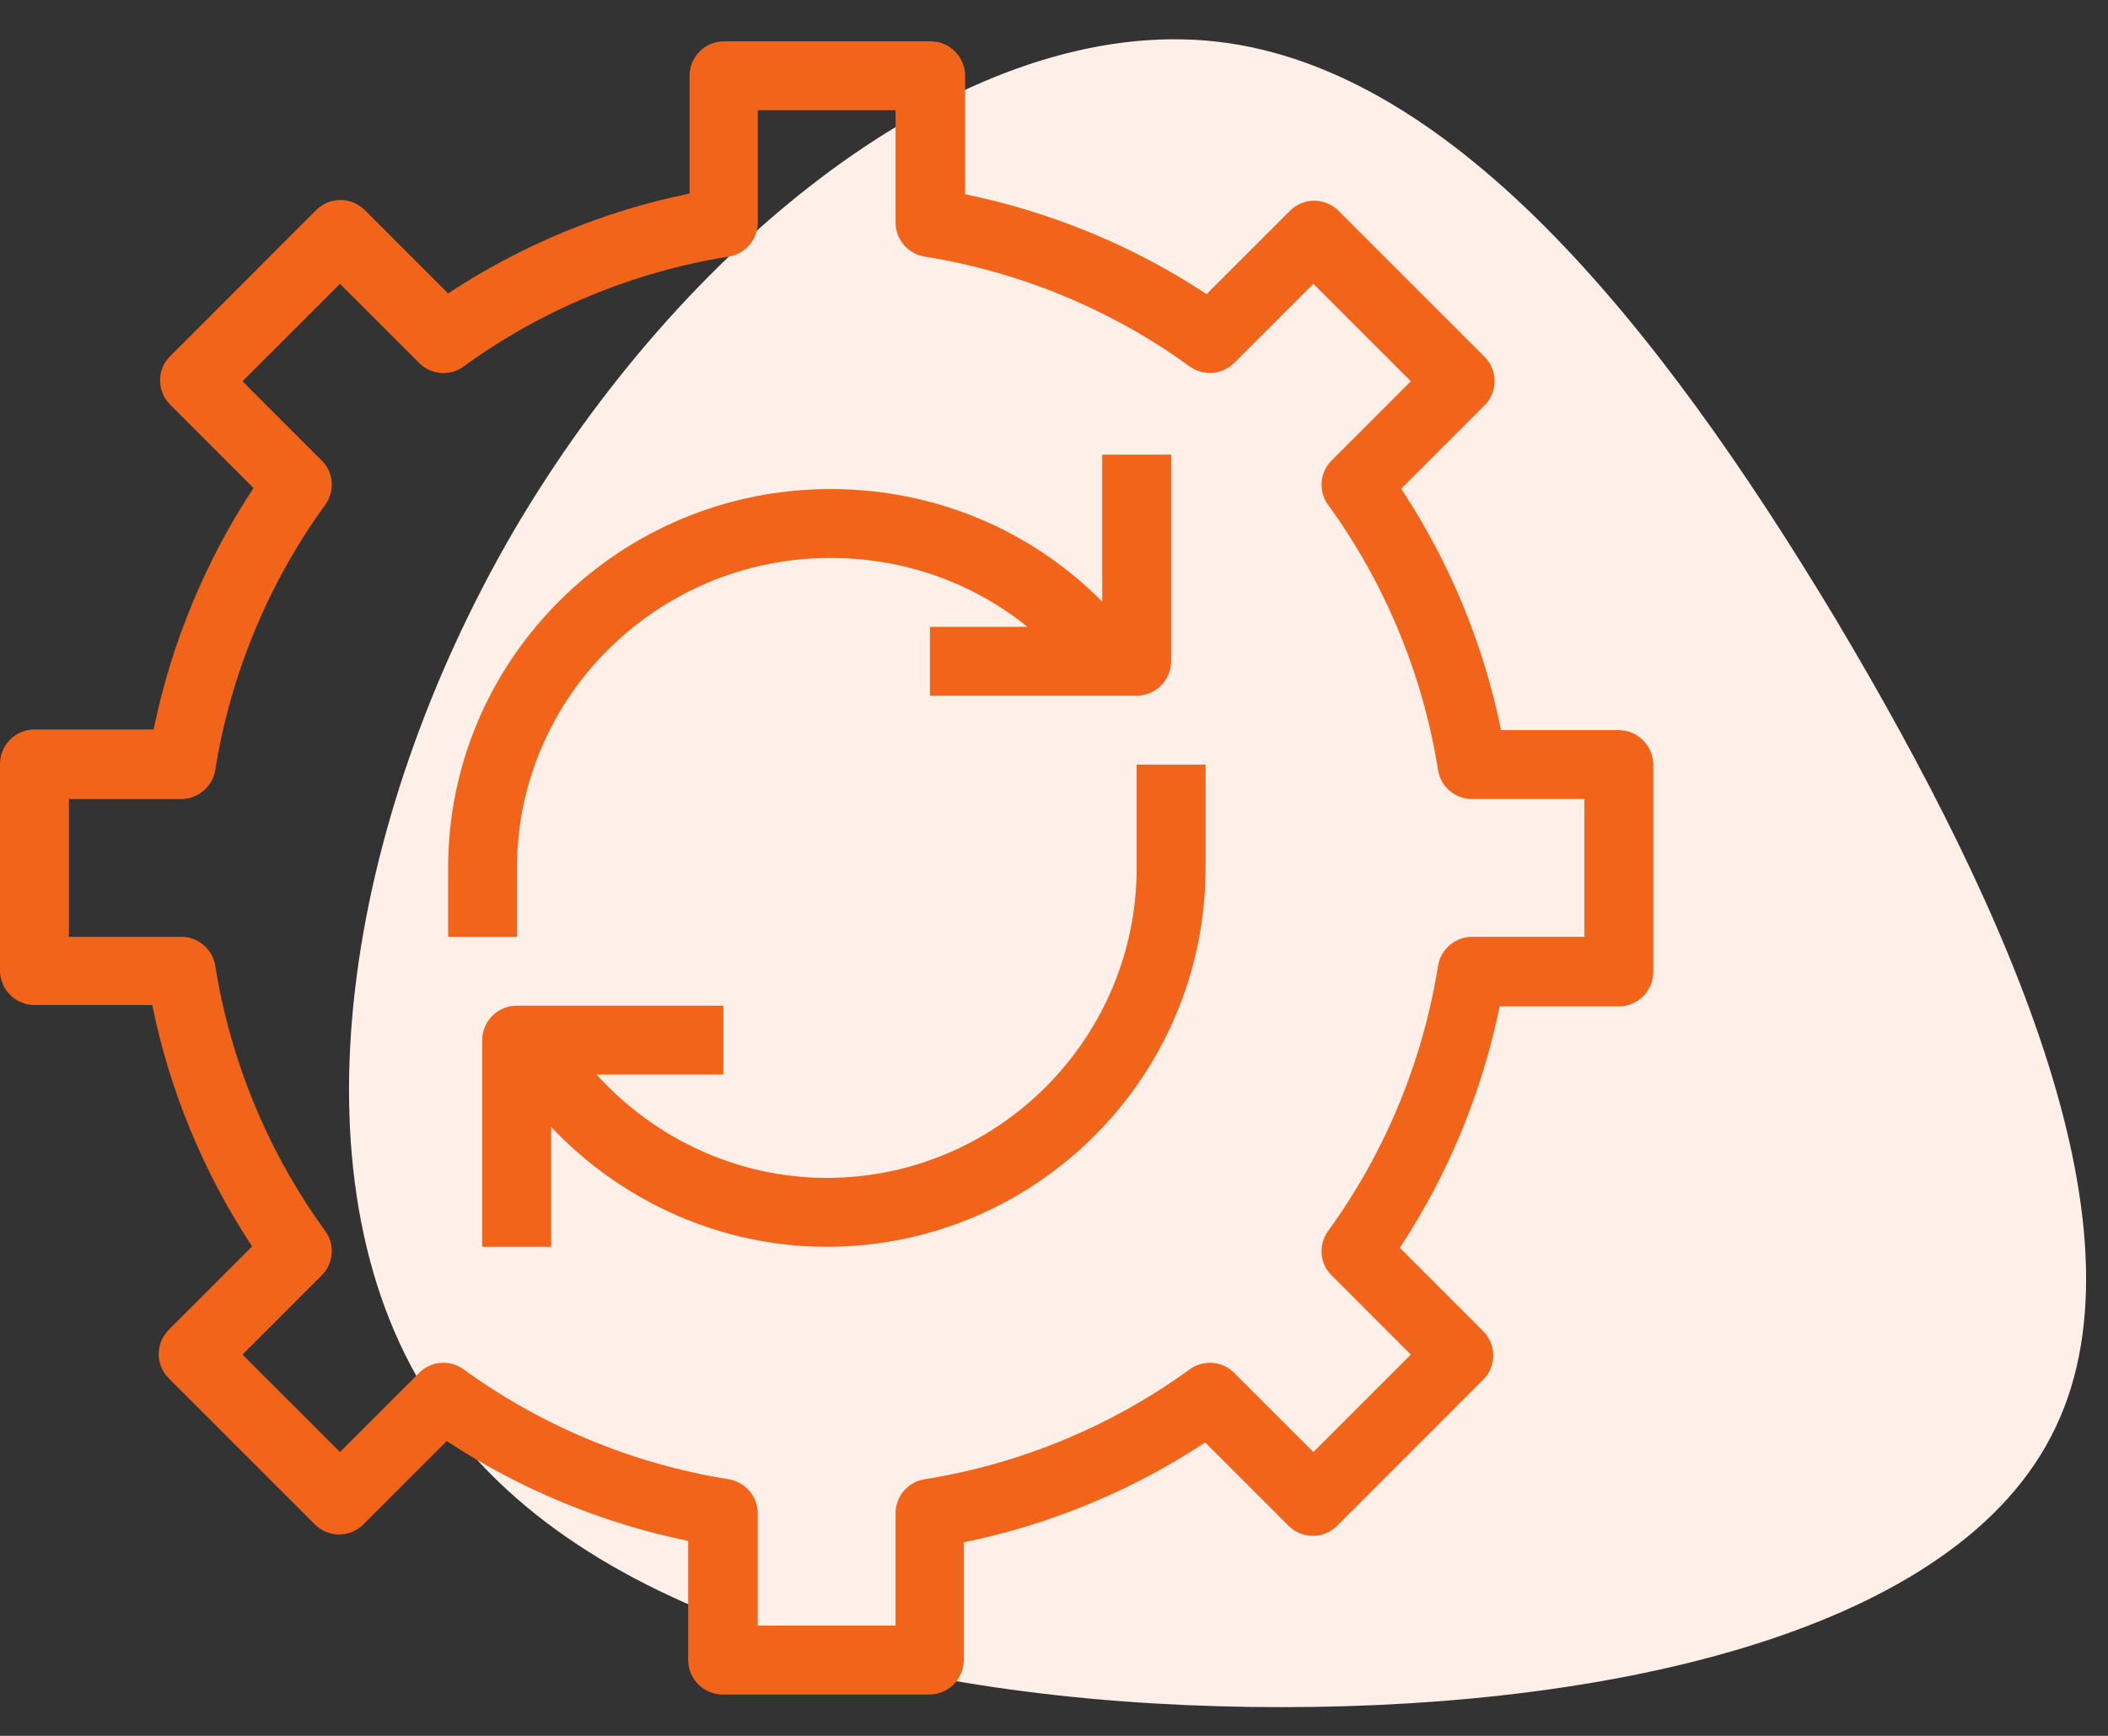
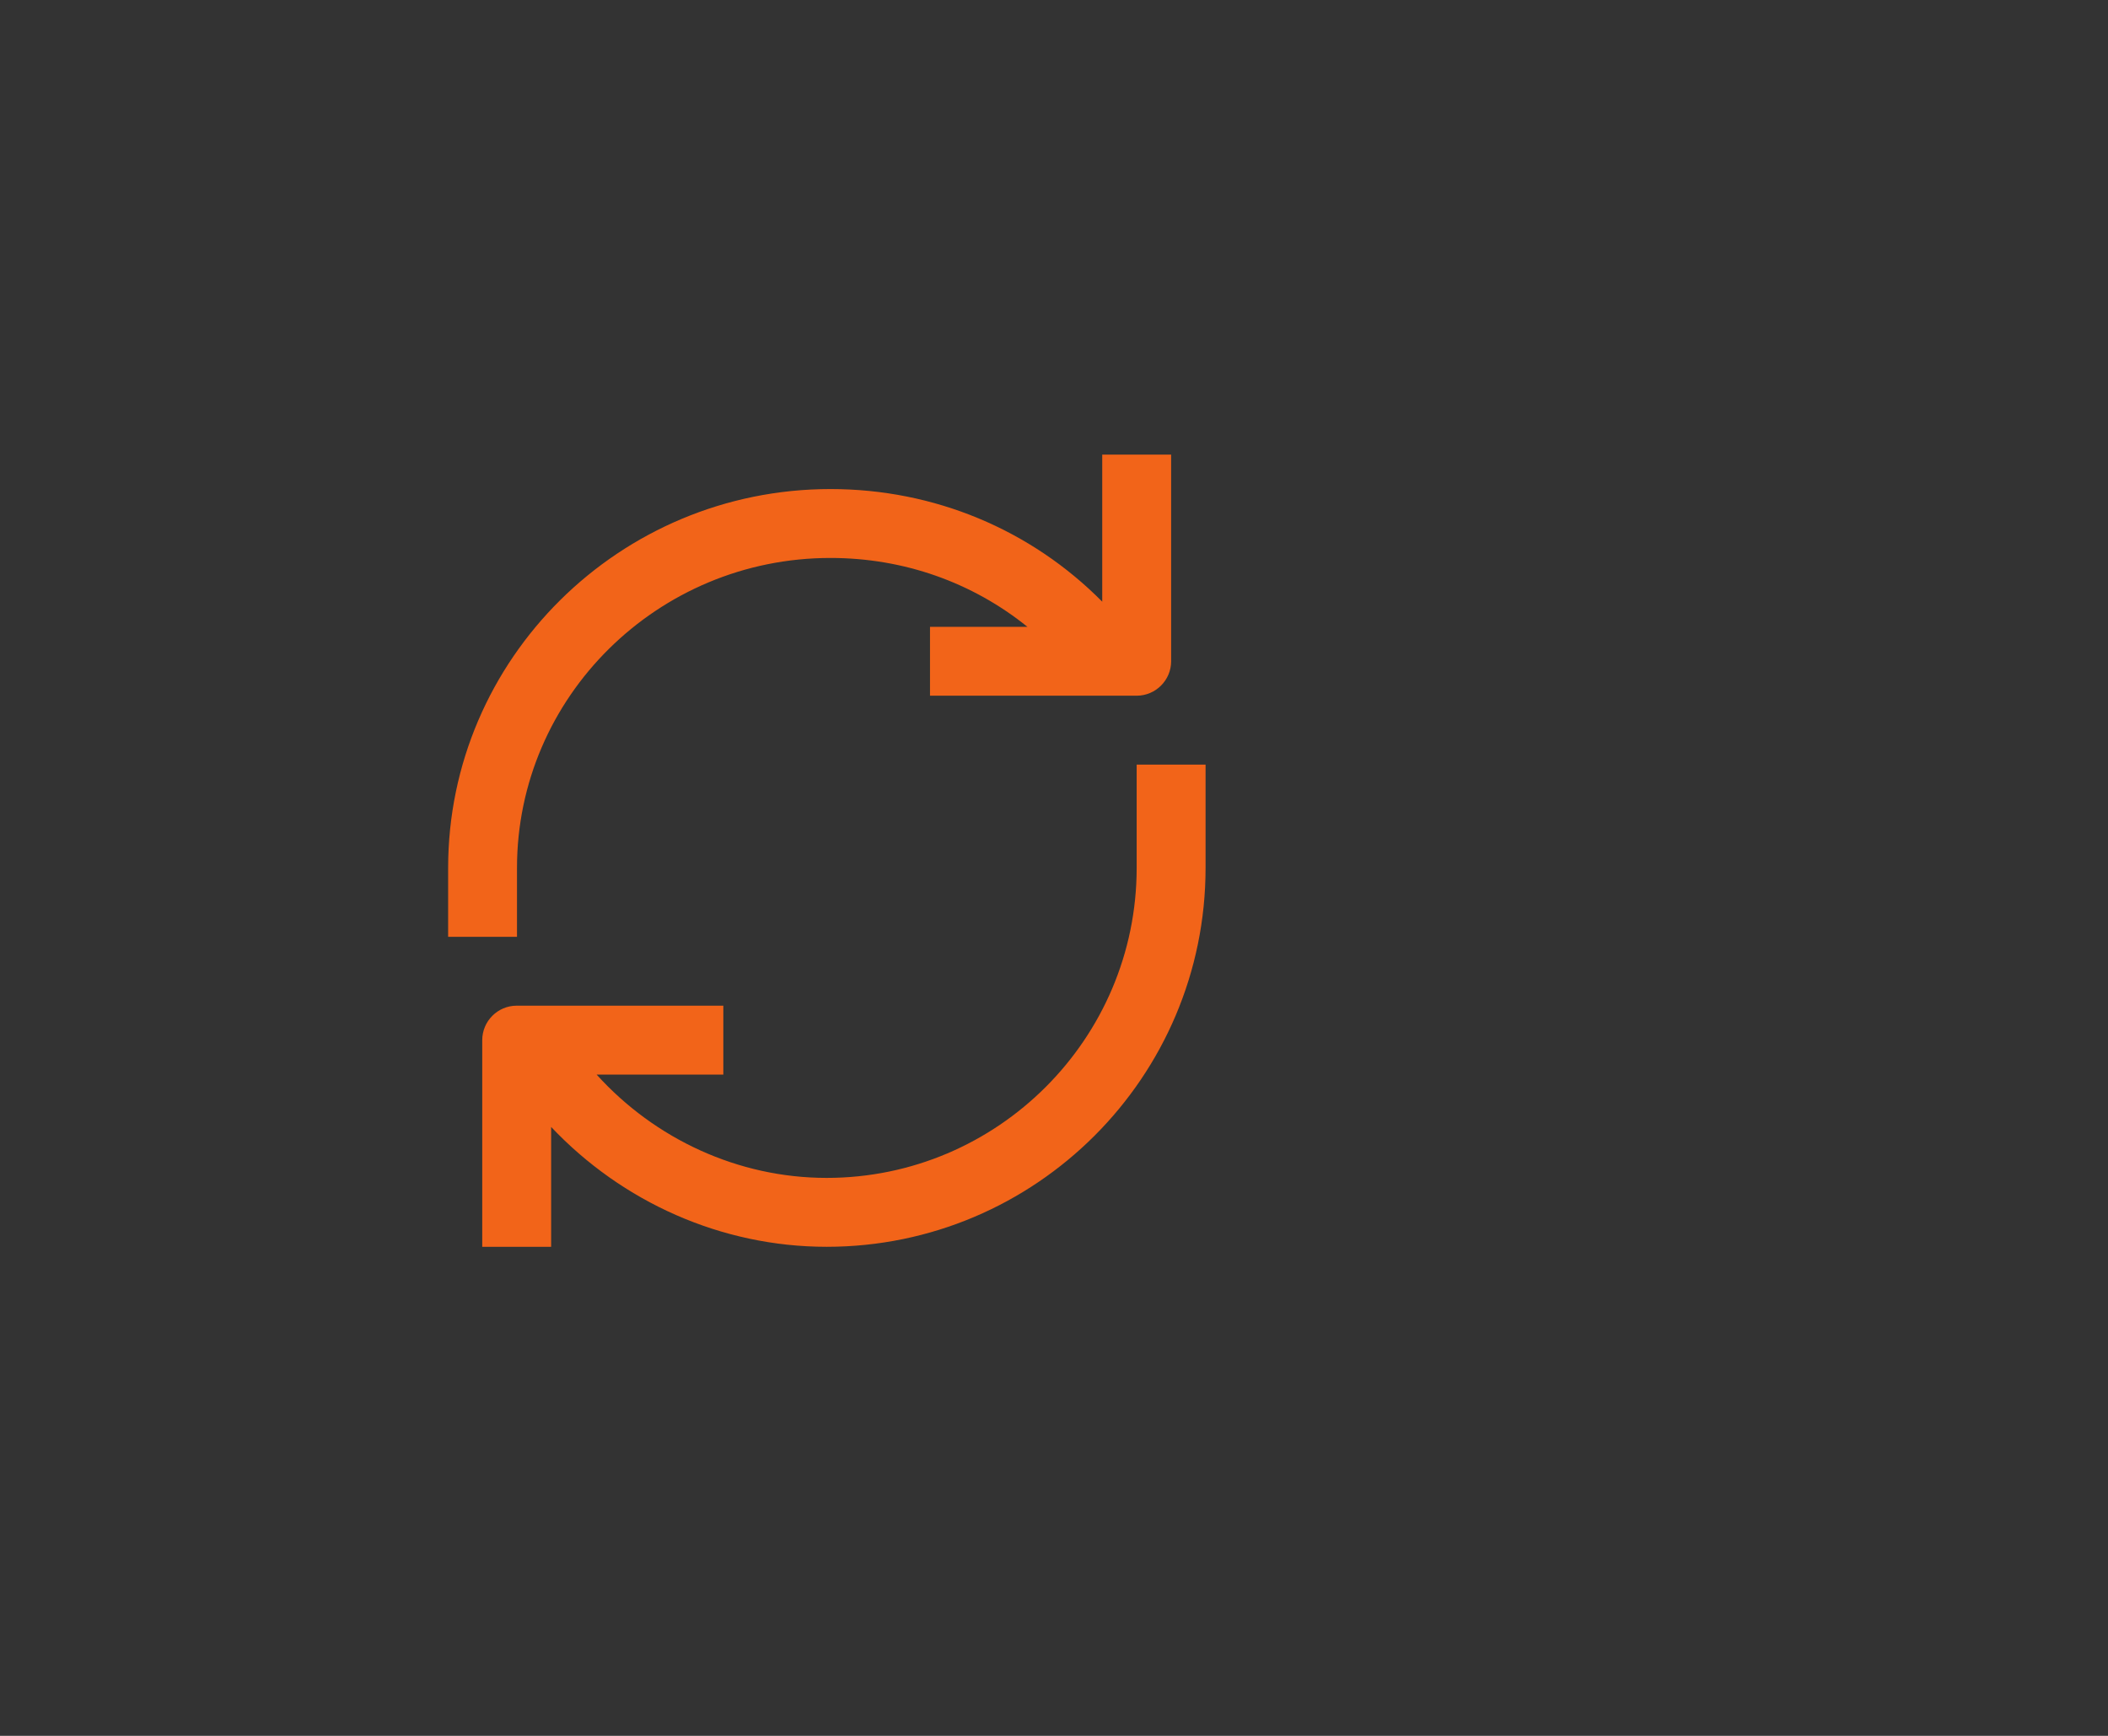
<svg xmlns="http://www.w3.org/2000/svg" width="51" height="42" viewBox="0 0 51 42" fill="none">
  <rect x="0" y="0" width="51" height="42" fill="#333333" stroke="none" />
-   <path d="M44.4 14.96C48.66 22.1 52.14 29.96 49.62 34.76C47.1 39.62 38.52 41.42 30.24 41.3C21.9 41.18 13.74 39.14 10.38 33.8C6.96 28.46 8.34 19.88 12.42 12.86C16.5 5.9 23.22 0.5 29.16 0.98C35.04 1.46 40.14 7.88 44.4 14.96Z" fill="#FEF0E8" />
-   <path d="M39.167 17.667H36.317C35.892 15.583 35.067 13.592 33.9 11.825L35.917 9.808C35.994 9.731 36.055 9.64 36.097 9.539C36.139 9.438 36.16 9.33 36.16 9.221C36.16 9.112 36.139 9.004 36.097 8.903C36.055 8.802 35.994 8.71 35.917 8.633L32.383 5.1C32.306 5.023 32.215 4.961 32.114 4.92C32.013 4.878 31.905 4.856 31.796 4.856C31.687 4.856 31.579 4.878 31.478 4.92C31.377 4.961 31.285 5.023 31.208 5.1L29.192 7.117C27.425 5.95 25.425 5.125 23.35 4.7V1.833C23.35 1.375 22.975 1 22.517 1H17.517C17.058 1 16.683 1.375 16.683 1.833V4.683C14.6 5.108 12.608 5.933 10.842 7.1L8.825 5.083C8.748 5.006 8.656 4.945 8.556 4.903C8.455 4.861 8.347 4.84 8.238 4.84C8.128 4.84 8.02 4.861 7.919 4.903C7.819 4.945 7.727 5.006 7.65 5.083L4.117 8.617C4.039 8.694 3.978 8.785 3.936 8.886C3.894 8.987 3.873 9.095 3.873 9.204C3.873 9.313 3.894 9.421 3.936 9.522C3.978 9.623 4.039 9.715 4.117 9.792L6.133 11.808C4.967 13.575 4.142 15.575 3.717 17.65H0.833C0.375 17.65 0 18.025 0 18.483V23.483C0 23.942 0.375 24.317 0.833 24.317H3.683C4.108 26.4 4.933 28.392 6.1 30.158L4.083 32.175C4.006 32.252 3.945 32.344 3.903 32.444C3.861 32.545 3.84 32.653 3.84 32.763C3.84 32.872 3.861 32.98 3.903 33.081C3.945 33.181 4.006 33.273 4.083 33.35L7.617 36.883C7.942 37.208 8.467 37.208 8.792 36.883L10.808 34.867C12.575 36.033 14.575 36.858 16.65 37.283V40.167C16.65 40.625 17.025 41 17.483 41H22.483C22.942 41 23.317 40.625 23.317 40.167V37.317C25.4 36.892 27.392 36.067 29.158 34.9L31.175 36.917C31.5 37.242 32.025 37.242 32.35 36.917L35.883 33.383C35.961 33.306 36.022 33.215 36.064 33.114C36.105 33.013 36.127 32.905 36.127 32.796C36.127 32.687 36.105 32.579 36.064 32.478C36.022 32.377 35.961 32.285 35.883 32.208L33.867 30.192C35.033 28.425 35.858 26.425 36.283 24.35H39.167C39.625 24.35 40 23.975 40 23.517V18.517C40 18.042 39.625 17.667 39.167 17.667ZM38.333 22.667H35.617C35.208 22.667 34.858 22.967 34.792 23.367C34.425 25.675 33.508 27.892 32.133 29.783C31.892 30.117 31.925 30.575 32.217 30.858L34.133 32.775L31.775 35.133L29.858 33.217C29.719 33.076 29.534 32.99 29.336 32.975C29.139 32.96 28.943 33.016 28.783 33.133C26.883 34.511 24.685 35.422 22.367 35.792C22.171 35.823 21.993 35.924 21.865 36.075C21.736 36.226 21.666 36.418 21.667 36.617V39.333H18.333V36.617C18.333 36.208 18.033 35.858 17.633 35.792C15.325 35.425 13.108 34.508 11.217 33.133C11.057 33.016 10.861 32.959 10.664 32.975C10.466 32.99 10.281 33.076 10.142 33.217L8.225 35.133L5.867 32.775L7.783 30.858C8.075 30.567 8.108 30.108 7.867 29.783C6.489 27.883 5.578 25.685 5.208 23.367C5.177 23.171 5.076 22.993 4.925 22.865C4.774 22.736 4.582 22.666 4.383 22.667H1.667V19.333H4.383C4.792 19.333 5.142 19.033 5.208 18.633C5.575 16.325 6.492 14.108 7.867 12.217C8.108 11.883 8.075 11.425 7.783 11.142L5.867 9.225L8.225 6.867L10.142 8.783C10.433 9.075 10.892 9.108 11.217 8.867C13.108 7.492 15.325 6.575 17.633 6.208C17.829 6.177 18.007 6.076 18.135 5.925C18.264 5.774 18.334 5.582 18.333 5.383V2.667H21.667V5.383C21.667 5.792 21.967 6.142 22.367 6.208C24.675 6.575 26.892 7.492 28.783 8.867C28.943 8.982 29.139 9.038 29.336 9.022C29.533 9.007 29.718 8.922 29.858 8.783L31.775 6.867L34.133 9.225L32.217 11.142C32.076 11.281 31.99 11.466 31.975 11.664C31.96 11.861 32.016 12.057 32.133 12.217C33.508 14.108 34.425 16.325 34.792 18.633C34.823 18.829 34.924 19.007 35.075 19.135C35.226 19.264 35.418 19.334 35.617 19.333H38.333V22.667Z" fill="#F26419" />
  <path d="M27.5 21C27.5 25.133 24.134 28.5 20 28.5C17.858 28.5 15.842 27.558 14.434 26H17.5V24.333H12.5C12.042 24.333 11.667 24.708 11.667 25.167V30.167H13.334V27.267C15.05 29.083 17.45 30.167 20 30.167C25.058 30.167 29.167 26.058 29.167 21V18.5H27.5V21ZM12.508 21C12.508 16.867 15.909 13.5 20.092 13.5C21.867 13.5 23.525 14.092 24.858 15.167H22.5V16.833H27.5C27.959 16.833 28.334 16.458 28.334 16V11H26.667V14.558C24.942 12.817 22.608 11.833 20.092 11.833C14.992 11.833 10.842 15.942 10.842 21V22.667H12.508V21Z" fill="#F26419" />
</svg>